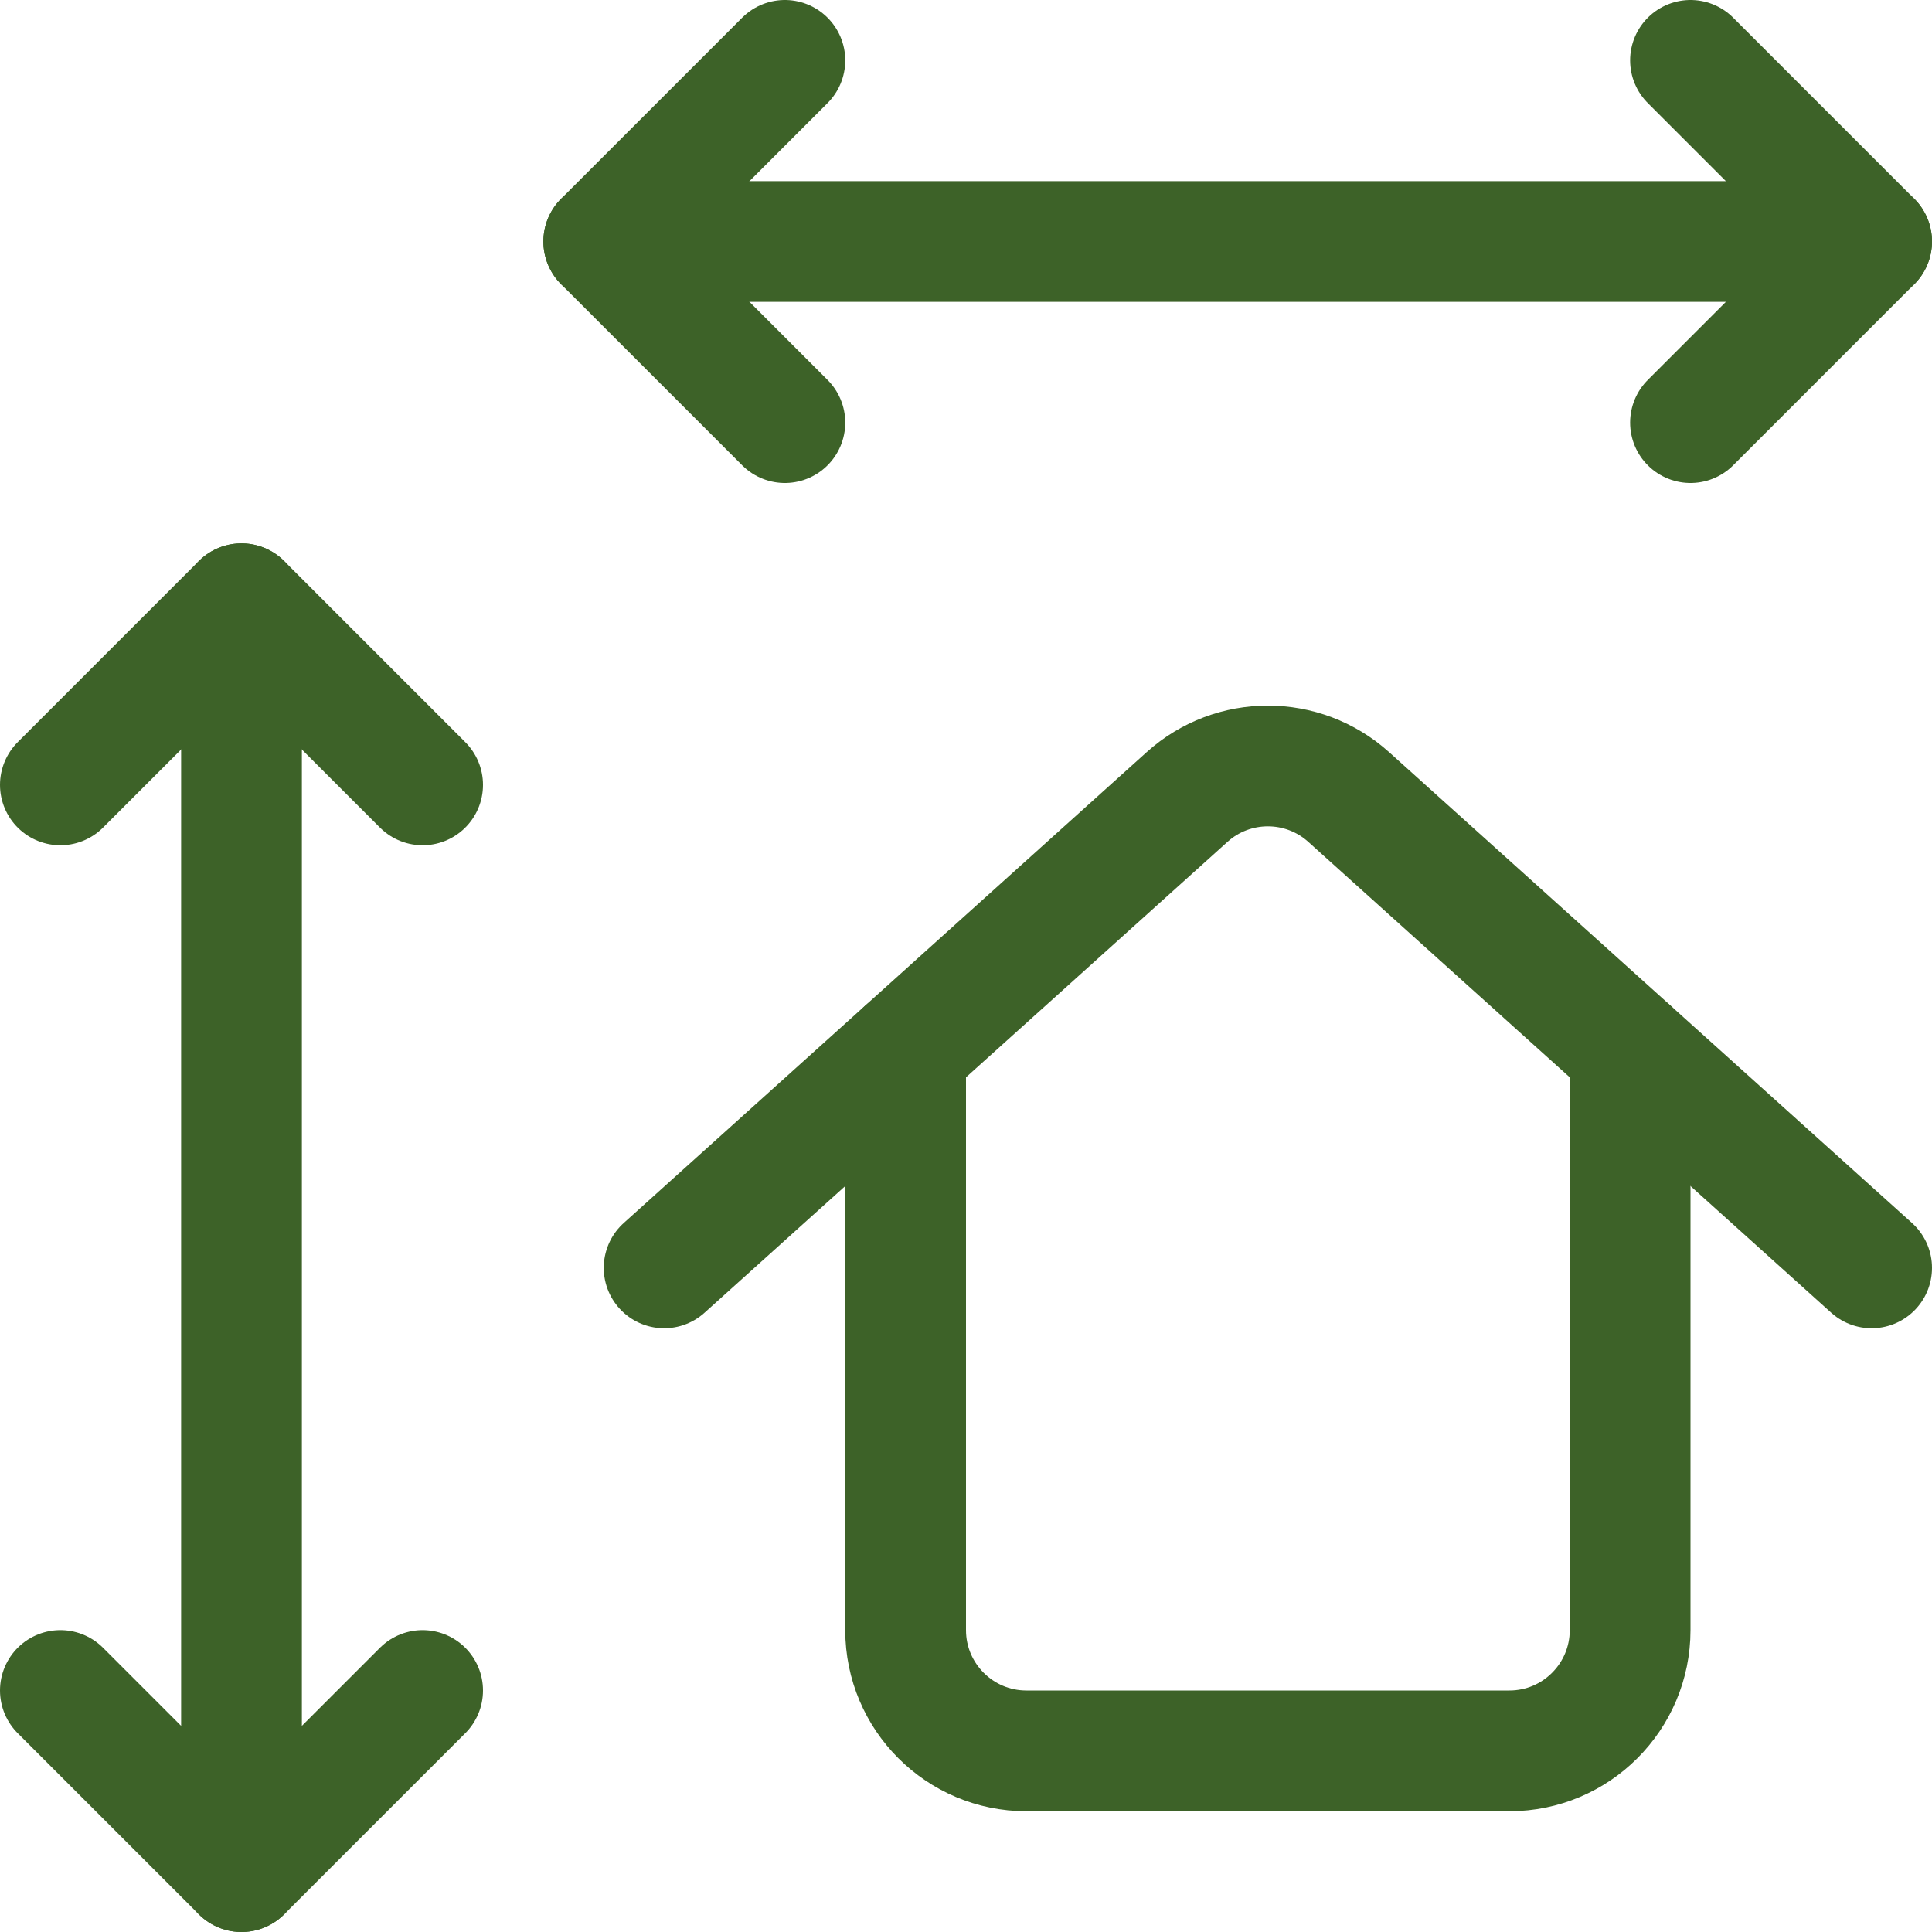
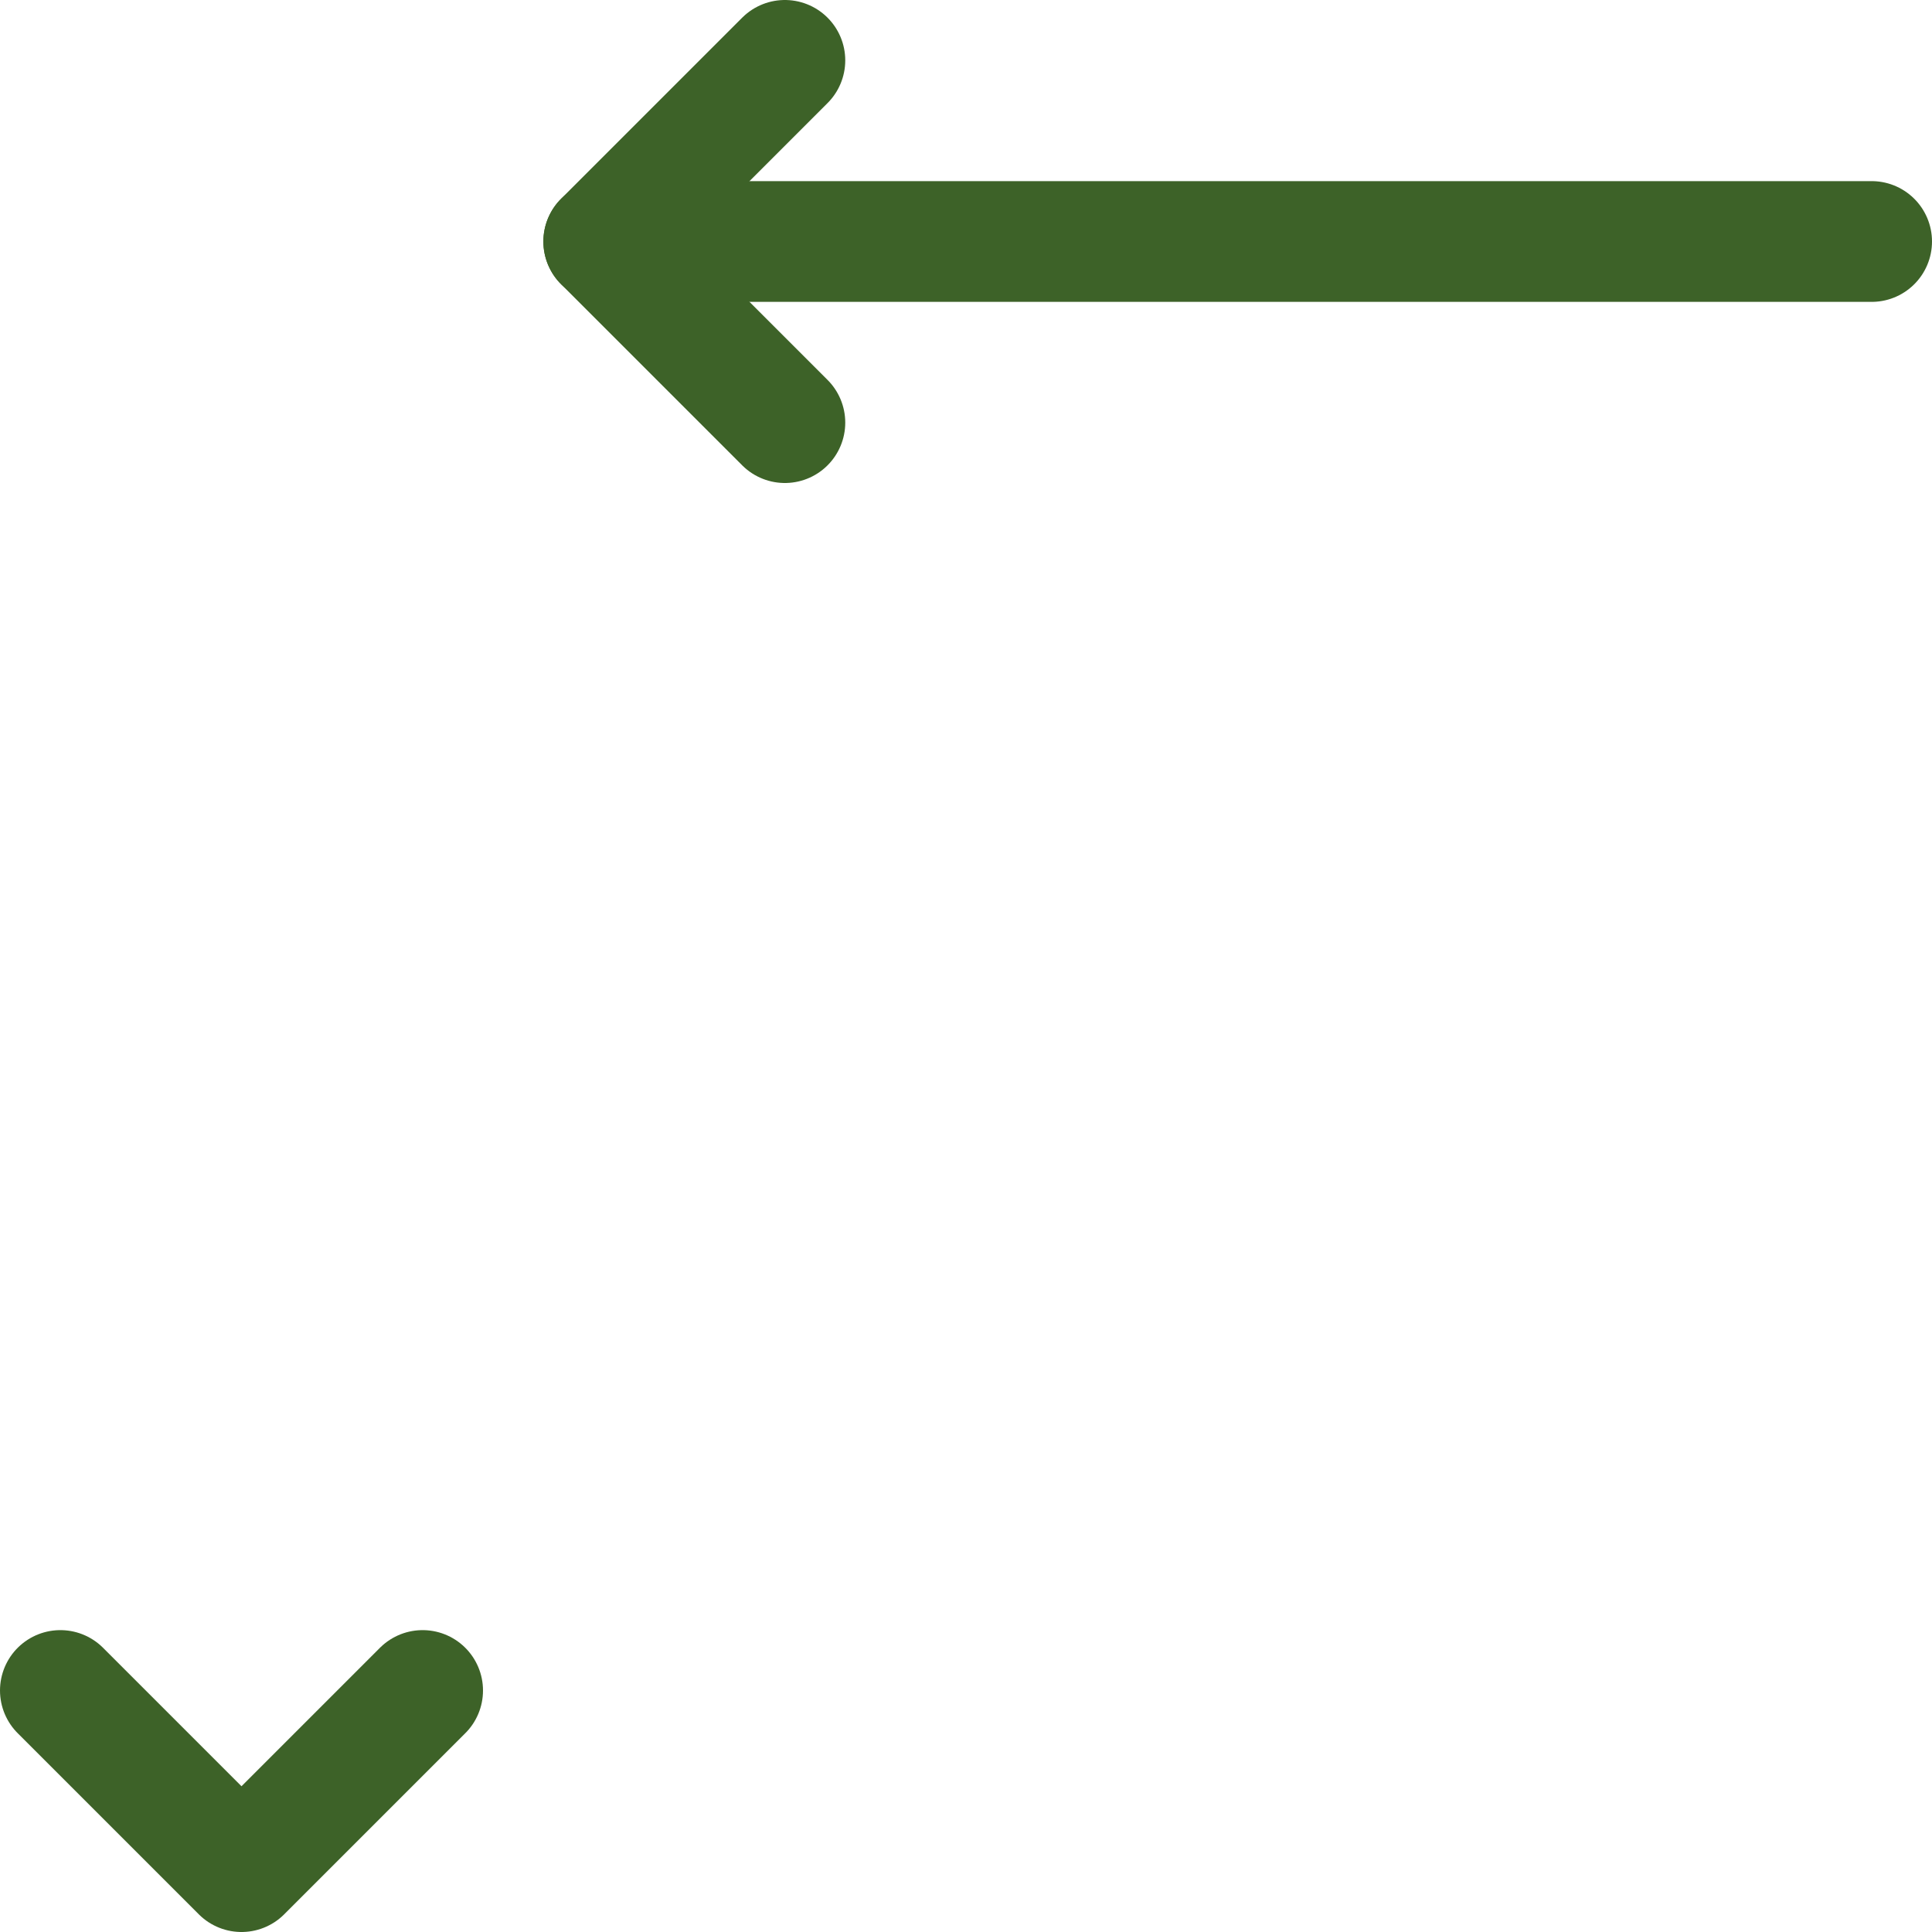
<svg xmlns="http://www.w3.org/2000/svg" version="1.1" viewBox="0 0 24 24">
  <g stroke-linecap="round" stroke-width="1.5" stroke="#3D6228" fill="none" stroke-linejoin="round">
-     <path d="M3,23.25v-15.75" />
    <path d="M0.75,21l2.25,2.25l2.25,-2.25" />
-     <path d="M5.25,9.75l-2.25,-2.25l-2.25,2.25" />
    <path d="M7.5,3h15.75" />
    <path d="M9.75,0.75l-2.25,2.25l2.25,2.25" />
-     <path d="M21,5.25l2.25,-2.25l-2.25,-2.25" />
-     <path d="M11.25,13.05v7.2l1.77636e-14,2.26494e-07c1.25089e-07,0.828 0.672,1.5 1.5,1.5h6h-6.55671e-08c0.828,3.62117e-08 1.5,-0.672 1.5,-1.5v-7.2" />
-     <path d="M23.25,15.75l-6.497,-5.85l-2.94863e-08,-2.65163e-08c-0.57,-0.513 -1.436,-0.513 -2.006,5.30325e-08l-6.497,5.85" />
  </g>
</svg>